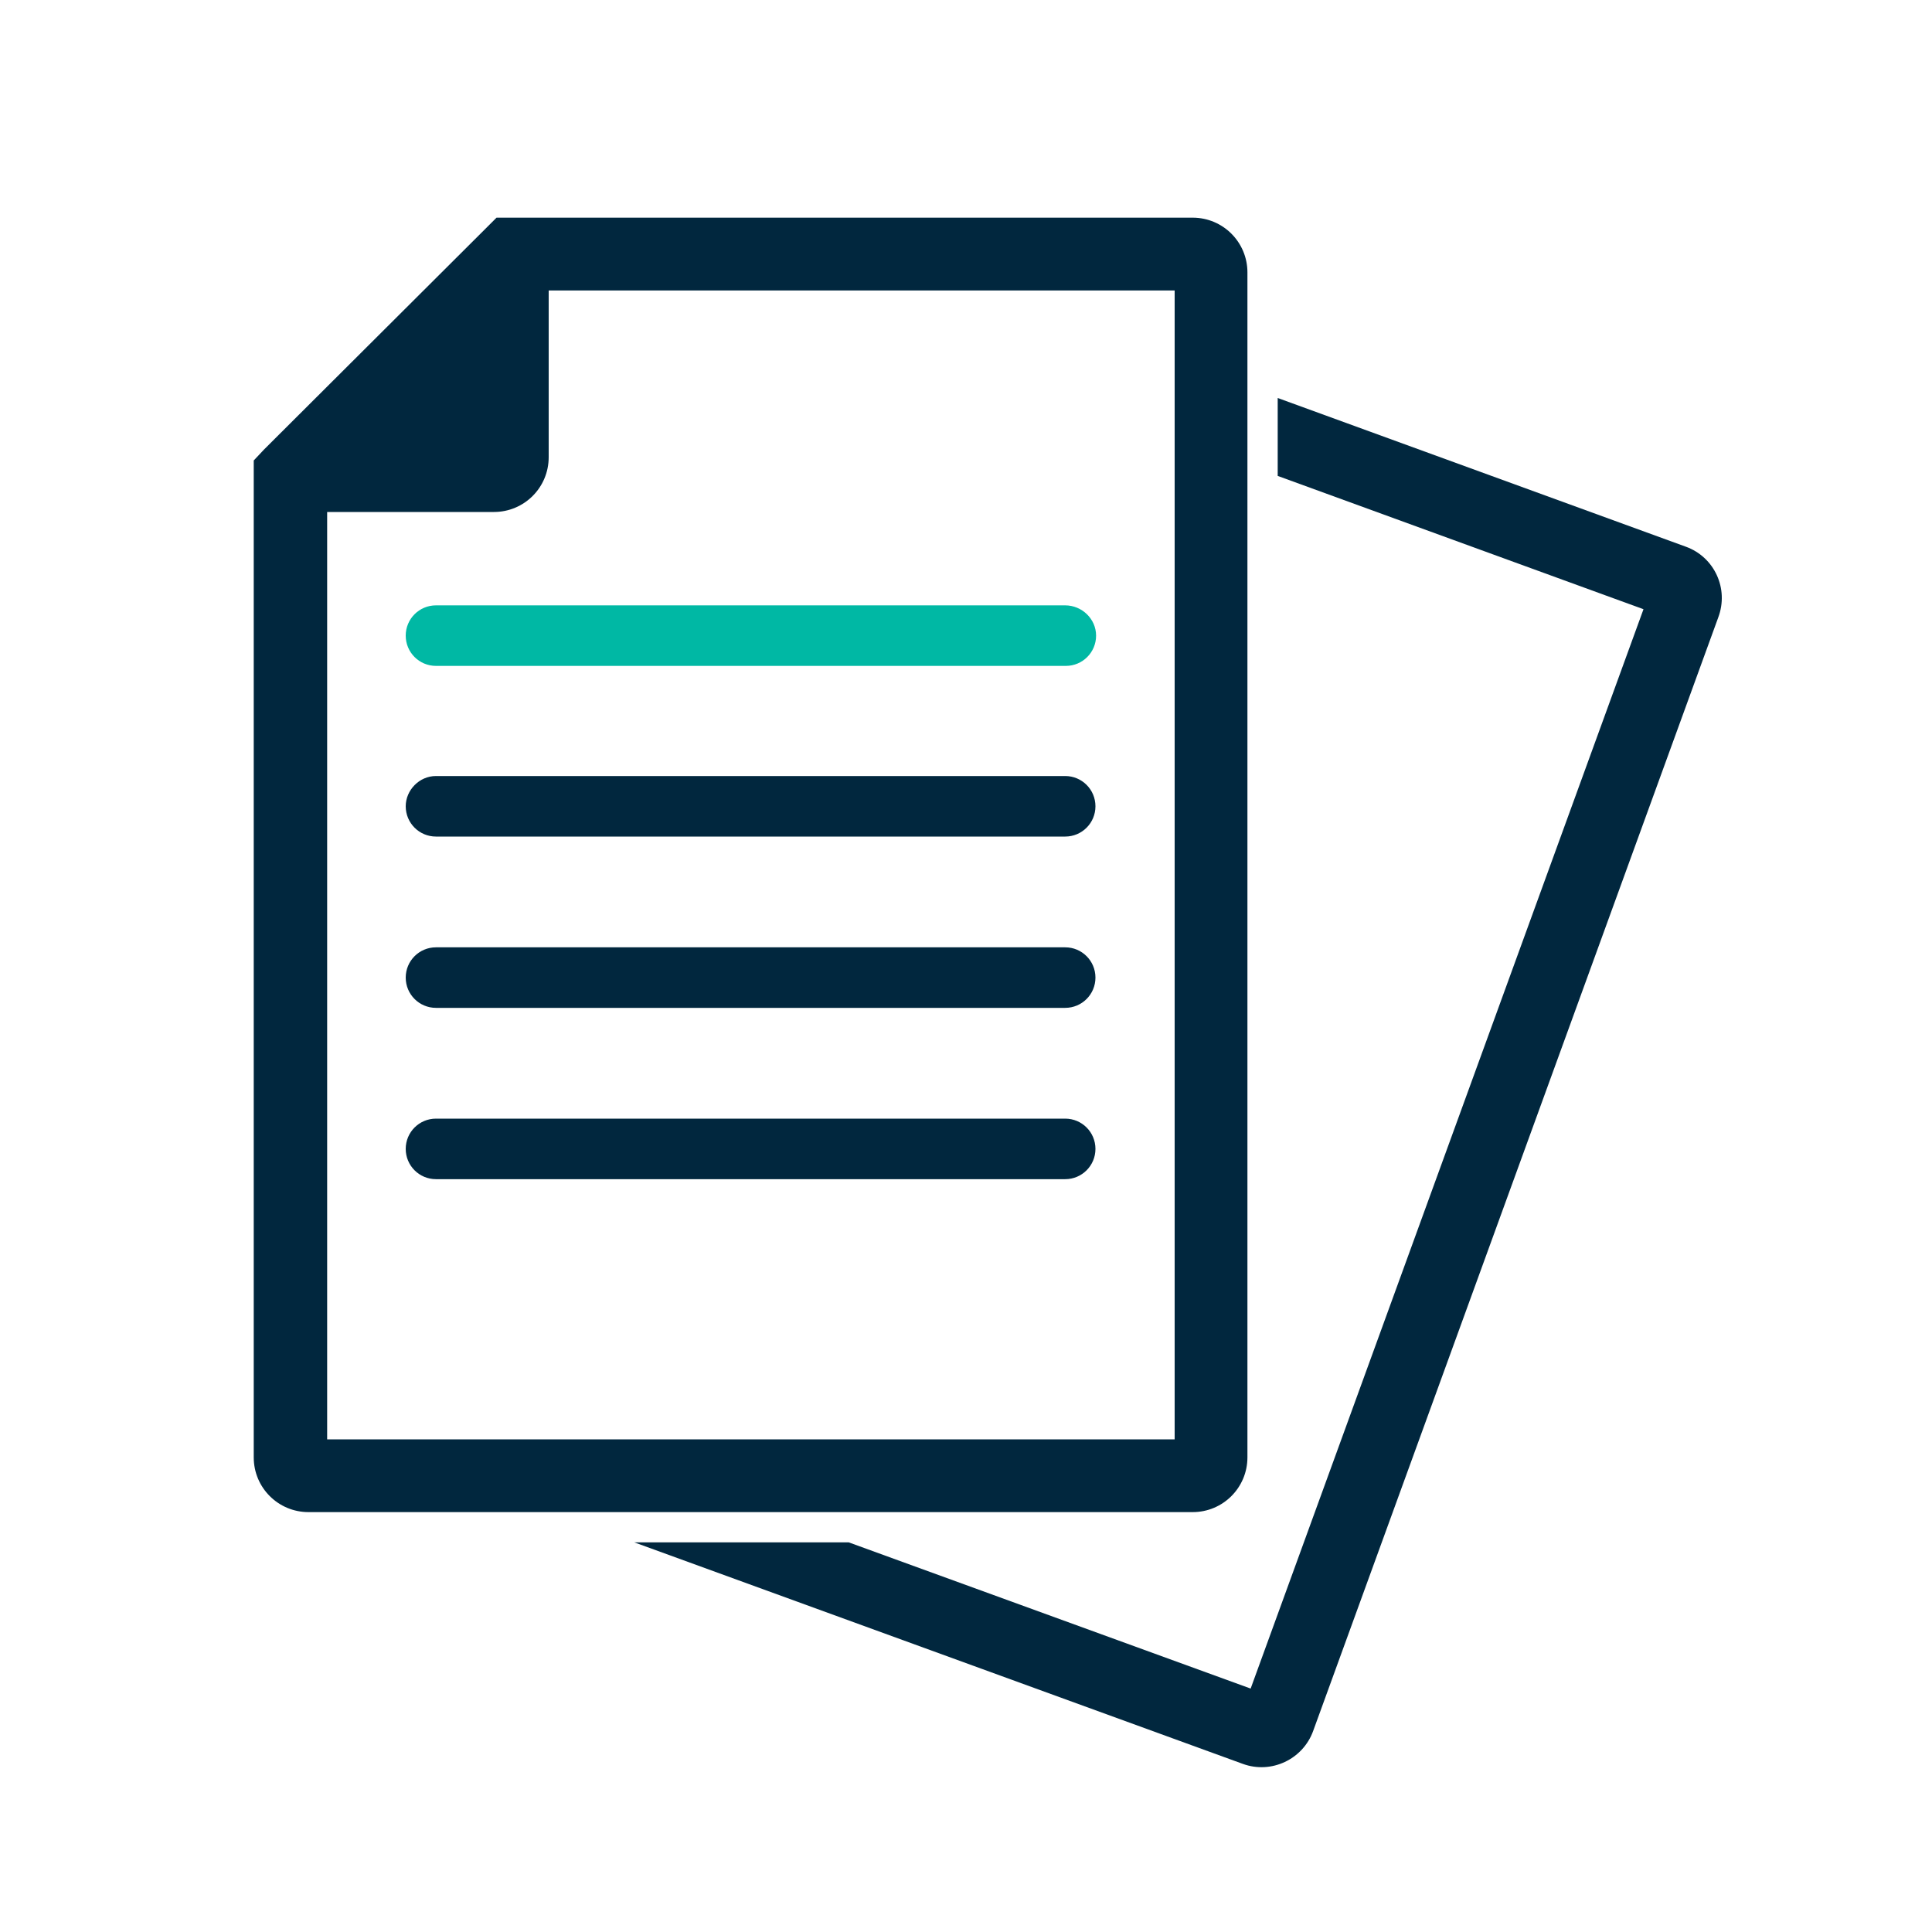
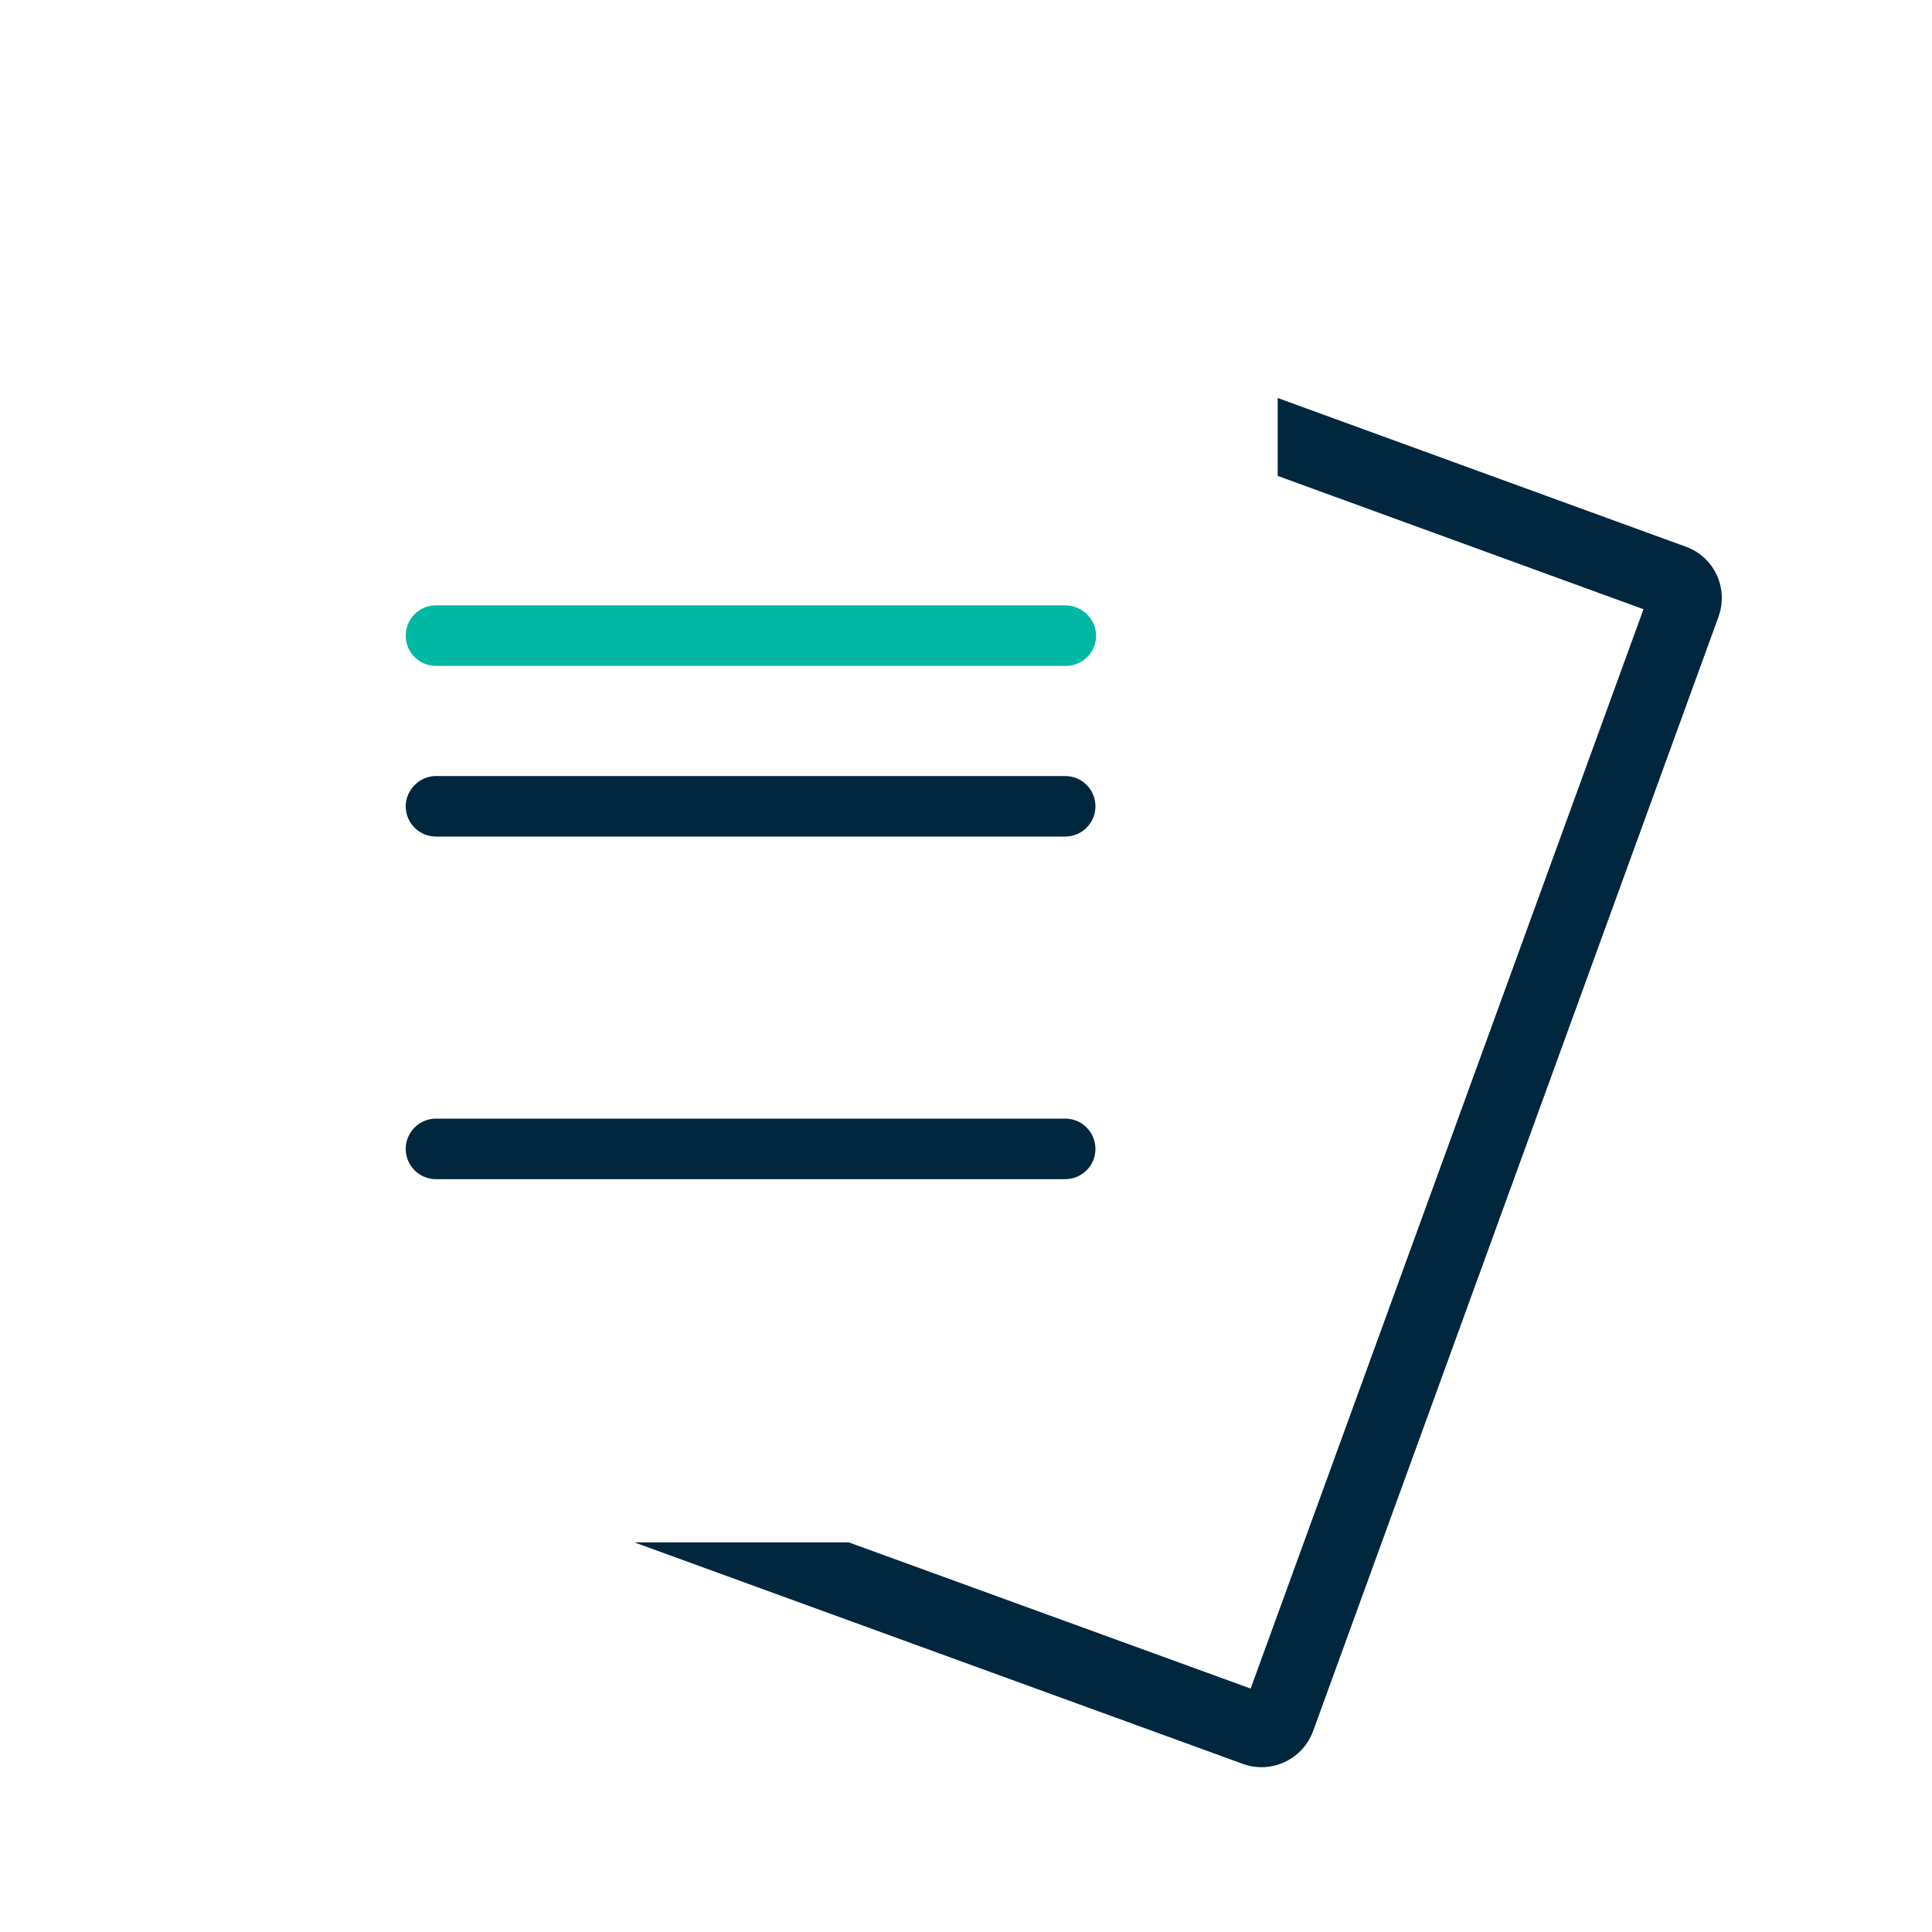
<svg xmlns="http://www.w3.org/2000/svg" id="Layer_1" data-name="Layer 1" version="1.1" viewBox="0 0 300 300">
  <defs>
    <style>
      .cls-1 {
        fill: #00b8a4;
      }

      .cls-1, .cls-2 {
        stroke-width: 0px;
      }

      .cls-2 {
        fill: #01273e;
      }
    </style>
  </defs>
-   <path class="cls-2" d="M39.4,71.5v154.8c0,4.7,3.8,8.5,8.5,8.5h137.3c4.7,0,8.5-3.8,8.5-8.5V42.3c0-4.7-3.8-8.5-8.5-8.5h-108.1l-1.7,1.7h0l-34.4,34.3h0l-1.6,1.7ZM50.8,79.5h25.9c4.7,0,8.5-3.8,8.5-8.5v-25.9h97.2v178.4H50.8V79.5Z" />
  <path class="cls-1" d="M170.2,98.7c0,2.6-2.1,4.7-4.7,4.7h-97.8c-2.6,0-4.7-2.1-4.7-4.7s2.1-4.7,4.7-4.7h97.7c2.6,0,4.8,2.1,4.8,4.7Z" />
  <path class="cls-2" d="M67.7,120.5h97.7c2.6,0,4.7,2.1,4.7,4.7s-2.1,4.7-4.7,4.7h-97.7c-2.6,0-4.7-2.1-4.7-4.7,0-2.5,2.1-4.7,4.7-4.7Z" />
-   <path class="cls-2" d="M67.7,147.1h97.7c2.6,0,4.7,2.1,4.7,4.7s-2.1,4.7-4.7,4.7h-97.7c-2.6,0-4.7-2.1-4.7-4.7,0-2.6,2.1-4.7,4.7-4.7Z" />
  <path class="cls-2" d="M261.8,84.9l-63.4-23.1v12.1l56.8,20.7-61,167.6-62.4-22.7h-33.3l94.5,34.4c4.4,1.6,9.3-.7,10.9-5.1l62.9-172.9c1.7-4.5-.6-9.4-5-11Z" />
  <path class="cls-2" d="M67.7,173.7h97.7c2.6,0,4.7,2.1,4.7,4.7s-2.1,4.7-4.7,4.7h-97.7c-2.6,0-4.7-2.1-4.7-4.7,0-2.6,2.1-4.7,4.7-4.7Z" />
</svg>